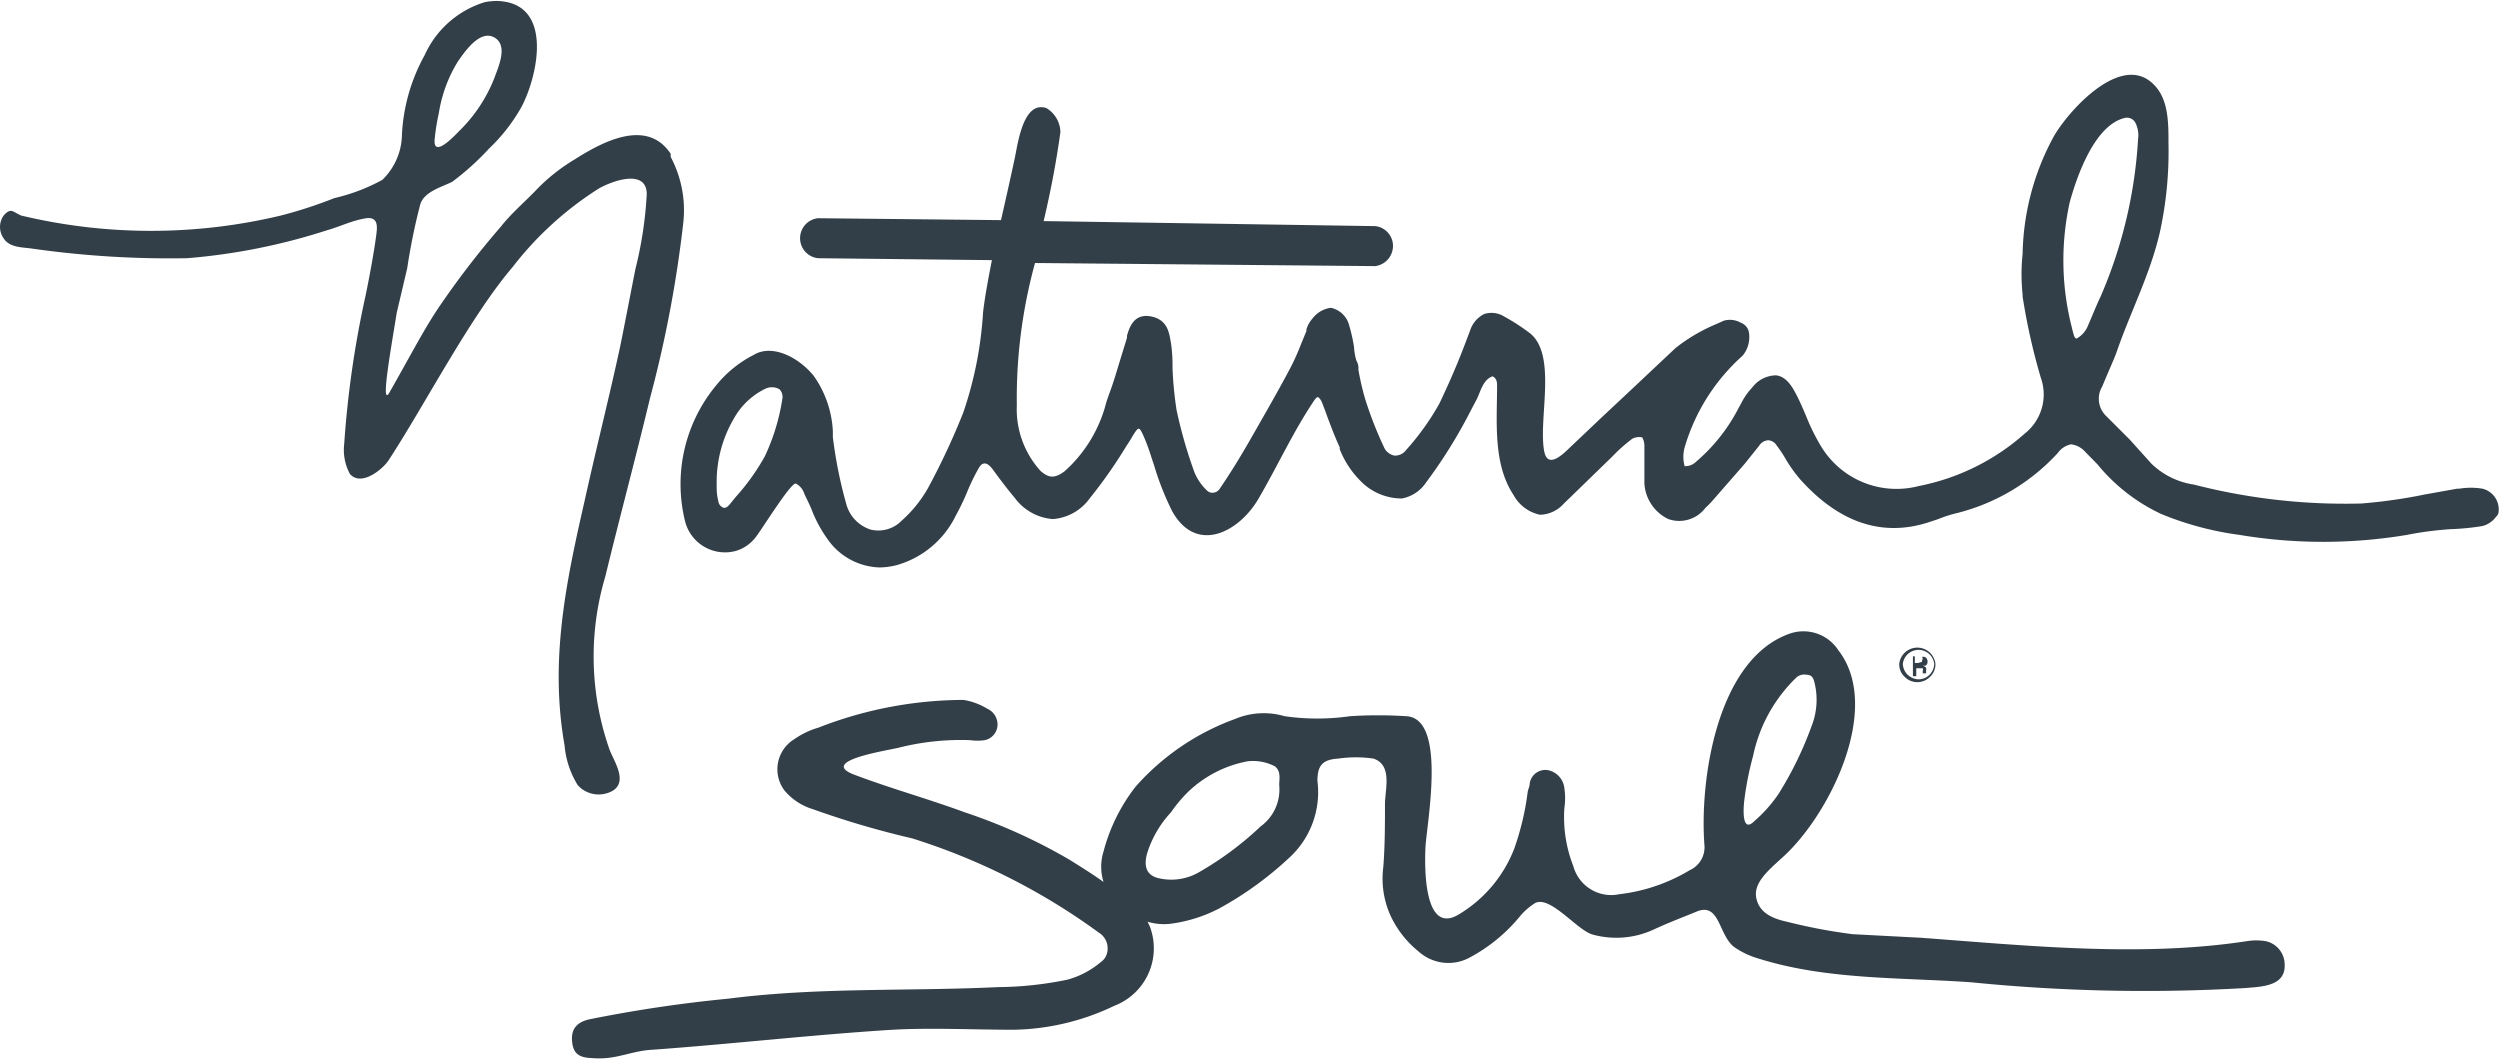
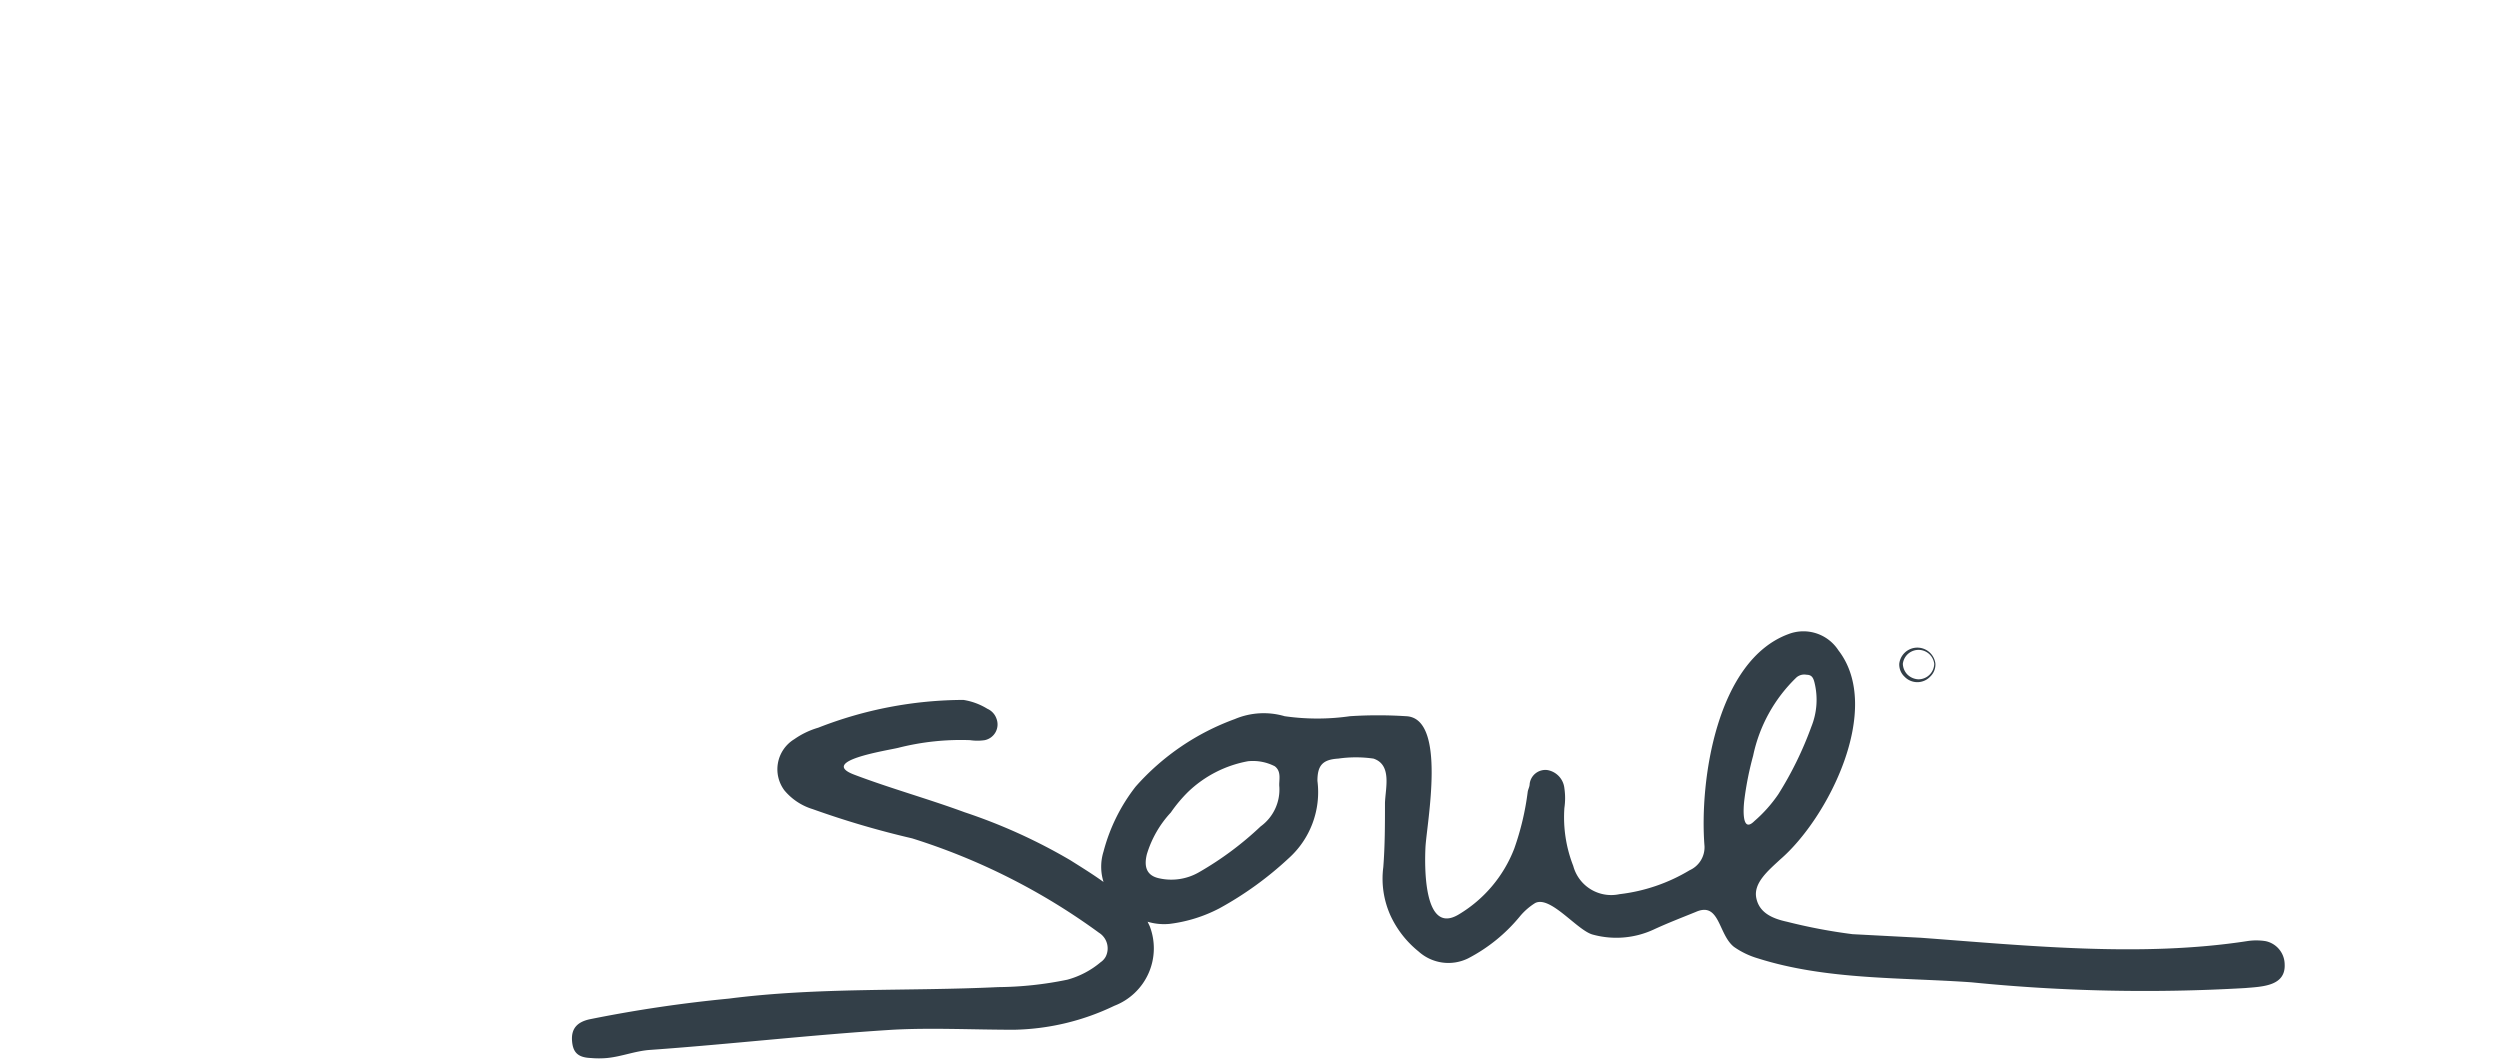
<svg xmlns="http://www.w3.org/2000/svg" viewBox="0 0 104.37 44.23">
  <defs>
    <style>.cls-1{fill:#333f48;}</style>
  </defs>
  <title>Asset 19</title>
  <g id="Layer_2" data-name="Layer 2">
    <g id="Layer_1-2" data-name="Layer 1">
-       <path class="cls-1" d="M103.63,20.4a3,3,0,0,0-.95,0h-.09l-1.34.24a21.84,21.84,0,0,1-2.66.38,25.36,25.36,0,0,1-7-.79,3.23,3.23,0,0,1-1.77-.87l-.9-1-1-1a1,1,0,0,1-.16-1.22l.17-.4c.14-.34.3-.68.42-1,.57-1.67,1.4-3.25,1.81-5A15.7,15.7,0,0,0,90.53,6c0-1,0-2.07-.84-2.66-1.35-.92-3.35,1.32-3.94,2.34a10.6,10.6,0,0,0-1.31,4.92,8.05,8.05,0,0,0,0,1.7v.08a26,26,0,0,0,.76,3.39,2.08,2.08,0,0,1-.67,2.33,9.37,9.37,0,0,1-4.42,2.19A3.68,3.68,0,0,1,76,18.59a8.49,8.49,0,0,1-.61-1.25c-.13-.3-.26-.61-.42-.91s-.4-.71-.82-.76a1.26,1.26,0,0,0-1,.51,2.73,2.73,0,0,0-.48.7L72.6,17a7.39,7.39,0,0,1-1.82,2.3.62.62,0,0,1-.45.16,1.47,1.47,0,0,1,0-.78,8.22,8.22,0,0,1,2.42-3.83,1.22,1.22,0,0,0,.26-1,.54.54,0,0,0-.34-.38.92.92,0,0,0-.71-.08l-.31.14a7.25,7.25,0,0,0-1.7,1c-1,.94-2.07,1.95-3.11,2.92l-1.37,1.3c-.28.27-.86.8-1,.1-.27-1.36.59-4.14-.68-5a8.54,8.54,0,0,0-1-.64,1,1,0,0,0-.83-.1,1.17,1.17,0,0,0-.59.7l-.13.34c-.34.92-.73,1.82-1.15,2.7a10.71,10.71,0,0,1-1.39,1.94.57.57,0,0,1-.49.23.61.61,0,0,1-.44-.37A15.91,15.91,0,0,1,57,16.68a10.78,10.78,0,0,1-.29-1.25.62.62,0,0,0-.08-.37,2.16,2.16,0,0,1-.1-.56,6.85,6.85,0,0,0-.23-1,1,1,0,0,0-.74-.65,1.15,1.15,0,0,0-.76.44,1.24,1.24,0,0,0-.26.46v.07l-.23.56a9.59,9.59,0,0,1-.45,1c-.53,1-1.11,2-1.6,2.86s-.9,1.52-1.35,2.18a.36.36,0,0,1-.27.15.32.32,0,0,1-.26-.1,2.23,2.23,0,0,1-.51-.74,19.47,19.47,0,0,1-.75-2.61,14.93,14.93,0,0,1-.17-1.77,6.35,6.35,0,0,0-.06-1c-.07-.37-.1-1-.84-1.14s-.91.51-1,.8v.09l-.29.94c-.14.46-.28.95-.46,1.42l-.11.32a5.75,5.75,0,0,1-1.74,2.89c-.46.35-.7.25-1,0a3.83,3.83,0,0,1-1-2.75,21.33,21.33,0,0,1,.76-5.94l14.2.13a.85.85,0,0,0,.74-.93.83.83,0,0,0-.74-.74L43.57,9.23c.29-1.23.53-2.47.7-3.72a1.2,1.2,0,0,0-.59-1c-1-.32-1.2,1.61-1.33,2.16-.16.75-.36,1.64-.56,2.52l-7.64-.08a.84.84,0,0,0,0,1.67l7.26.08c-.18.91-.32,1.71-.37,2.2a15.91,15.91,0,0,1-.82,4.15,29.39,29.39,0,0,1-1.48,3.17,5.35,5.35,0,0,1-1.1,1.36,1.36,1.36,0,0,1-1.29.37,1.54,1.54,0,0,1-1-1,18.59,18.59,0,0,1-.58-2.86V18a4.37,4.37,0,0,0-.8-2.31c-.64-.79-1.75-1.34-2.51-.87a4.81,4.81,0,0,0-1.53,1.23,6.46,6.46,0,0,0-1.32,5.75A1.72,1.72,0,0,0,30.72,23a1.62,1.62,0,0,0,.76-.49c.18-.16,1.54-2.41,1.75-2.32a.72.72,0,0,1,.35.43c.09.19.2.41.29.62a5.54,5.54,0,0,0,.68,1.27,2.74,2.74,0,0,0,2.18,1.18,3.09,3.09,0,0,0,.68-.09,3.93,3.93,0,0,0,2.49-2.07,9.94,9.94,0,0,0,.48-1,9.18,9.18,0,0,1,.42-.88c.15-.28.21-.29.3-.3s.21.06.37.28.55.75.89,1.15a2.18,2.18,0,0,0,1.59.89,2.08,2.08,0,0,0,1.54-.86A20.08,20.08,0,0,0,47,18.66l.2-.31.08-.14c.19-.31.23-.32.27-.31s.1.07.27.49.24.69.35,1a11.82,11.82,0,0,0,.76,1.94c1,1.82,2.79.9,3.61-.51S54,18,54.87,16.71c.06-.09.12-.14.15-.13s.12.08.19.27.14.36.2.54c.16.42.32.86.52,1.28v.08a3.89,3.89,0,0,0,.85,1.31,2.4,2.4,0,0,0,1.75.75,1.55,1.55,0,0,0,1-.66,20.69,20.69,0,0,0,1.57-2.44c.19-.34.36-.69.53-1s.26-.85.68-1c.16.08.19.21.19.39,0,1.5-.18,3.26.69,4.57a1.64,1.64,0,0,0,1.1.82,1.37,1.37,0,0,0,1-.47l.27-.26L67,19.36l.29-.28a6.87,6.87,0,0,1,.85-.76.62.62,0,0,1,.42-.06.73.73,0,0,1,.09.32v1.59a1.76,1.76,0,0,0,1,1.5,1.37,1.37,0,0,0,1.55-.47,3.51,3.51,0,0,0,.33-.34l1.31-1.5.6-.75a.48.48,0,0,1,.38-.23.45.45,0,0,1,.36.23,4.6,4.6,0,0,1,.36.54,5.91,5.91,0,0,0,.63.88c1.65,1.83,3.47,2.41,5.42,1.75l.33-.11a5.21,5.21,0,0,1,.7-.23,8.53,8.53,0,0,0,4.29-2.53.9.9,0,0,1,.55-.36.94.94,0,0,1,.6.32l.5.51a7.61,7.61,0,0,0,2.67,2.08,13.09,13.09,0,0,0,3.26.87,21.21,21.21,0,0,0,7,0,14.25,14.25,0,0,1,1.84-.24,9.85,9.85,0,0,0,1.31-.13,1,1,0,0,0,.56-.38.45.45,0,0,0,.1-.14A.89.89,0,0,0,103.63,20.4Zm-71.7-1.35a9.15,9.15,0,0,1-1.2,1.68l-.27.33c-.09.11-.17.15-.25.14a.33.33,0,0,1-.22-.27,2.3,2.3,0,0,1-.07-.58v-.29a5.23,5.23,0,0,1,.72-2.59,3,3,0,0,1,1.27-1.22.64.64,0,0,1,.63,0,.45.45,0,0,1,.12.41A8.7,8.7,0,0,1,31.93,19.05Zm55.21-5.39a1.05,1.05,0,0,1-.44.47c-.06,0-.1,0-.2-.44a11.27,11.27,0,0,1-.09-5.26c.28-1,1-3.17,2.27-3.5a.4.4,0,0,1,.48.22,1.15,1.15,0,0,1,.1.66,19.31,19.31,0,0,1-1.56,6.56C87.5,12.79,87.33,13.23,87.14,13.66Z" />
-       <path class="cls-1" d="M25.6,33c.59-.39.06-1.18-.14-1.67a11.7,11.7,0,0,1-.19-7.26c.6-2.47,1.28-5,1.87-7.46a50,50,0,0,0,1.38-7.26A4.75,4.75,0,0,0,28,6.55L28,6.42c-1-1.51-2.88-.48-4,.23A7.72,7.72,0,0,0,22.32,8c-.47.48-1,.94-1.4,1.45a36.2,36.2,0,0,0-2.47,3.19c-.7,1-1.24,2.08-2.2,3.76-.39.65.13-2.17.31-3.33L17,11.2a25.67,25.67,0,0,1,.53-2.61c.13-.58.89-.77,1.35-1a11.25,11.25,0,0,0,1.54-1.39,7.42,7.42,0,0,0,1.32-1.68c.68-1.22,1.45-4.42-1-4.48a2.73,2.73,0,0,0-.5.05,4.05,4.05,0,0,0-2.51,2.21,7.62,7.62,0,0,0-.95,3.32,2.67,2.67,0,0,1-.82,1.89,7.8,7.8,0,0,1-2,.76A18.59,18.59,0,0,1,11.72,9,23.32,23.32,0,0,1,.89,9C.54,8.86.47,8.64.15,9a.83.83,0,0,0,0,.95c.24.37.71.37,1.13.42a40.7,40.7,0,0,0,6.53.41,25.67,25.67,0,0,0,5.82-1.16c.54-.15,1-.39,1.6-.5s.52.38.47.75c-.09.69-.3,1.81-.44,2.48a41.64,41.64,0,0,0-.89,6.18,2.11,2.11,0,0,0,.24,1.26c.47.53,1.35-.18,1.61-.57,1.5-2.29,3.41-6,5.18-8.07A14,14,0,0,1,25,7.87c.56-.32,2-.84,2,.24a16.34,16.34,0,0,1-.47,3.11c-.2,1-.42,2.17-.64,3.25-.46,2.13-1,4.25-1.47,6.38-.79,3.45-1.48,6.72-.85,10.27a3.76,3.76,0,0,0,.55,1.66A1.18,1.18,0,0,0,25.6,33ZM18.32,4.73h0a5.81,5.81,0,0,1,.8-2.17c.27-.38.9-1.33,1.51-1s.16,1.27,0,1.72a6.32,6.32,0,0,1-1.48,2.21c-.21.22-1.1,1.15-1,.29A8.54,8.54,0,0,1,18.32,4.73Z" />
      <path class="cls-1" d="M94.58,39.29a2.49,2.49,0,0,0-.77,0c-4.42.68-9.17.19-13.61-.14L77.34,39a22.83,22.83,0,0,1-2.74-.52c-.6-.13-1.16-.37-1.28-1s.52-1.15,1-1.6c2-1.72,4.31-6.3,2.43-8.73a1.74,1.74,0,0,0-2.08-.68c-3,1.1-3.73,6.12-3.51,8.86a1.05,1.05,0,0,1-.62,1,7.31,7.31,0,0,1-2.93,1,1.64,1.64,0,0,1-1.93-1.18,5.57,5.57,0,0,1-.37-2.42,2.82,2.82,0,0,0,0-.82.86.86,0,0,0-.7-.76.66.66,0,0,0-.75.58h0c0,.11-.06.21-.08.32a11.35,11.35,0,0,1-.56,2.37,5.51,5.51,0,0,1-2.31,2.75c-1.52.93-1.43-2.16-1.4-2.79.05-1,.91-5.41-.81-5.48a18.27,18.27,0,0,0-2.34,0,9.6,9.6,0,0,1-2.73,0,3.1,3.1,0,0,0-2.08.12,10.17,10.17,0,0,0-4.14,2.82,7.48,7.48,0,0,0-1.34,2.71,2.12,2.12,0,0,0,0,1.27c-.46-.33-.93-.62-1.39-.91a23.16,23.16,0,0,0-4.41-2c-1.52-.56-3.11-1-4.61-1.57s1.34-1,1.84-1.12a10.6,10.6,0,0,1,3-.32,2.08,2.08,0,0,0,.61,0A.67.67,0,0,0,41.6,30a.7.7,0,0,0-.38-.41,2.71,2.71,0,0,0-1-.37,16.74,16.74,0,0,0-6.06,1.16,3.39,3.39,0,0,0-1,.48A1.47,1.47,0,0,0,32.75,33h0a2.48,2.48,0,0,0,1.18.78A37.44,37.44,0,0,0,38.08,35a26.78,26.78,0,0,1,7.8,3.94.77.77,0,0,1,.28,1,.66.66,0,0,1-.21.23,3.64,3.64,0,0,1-1.39.73,14.78,14.78,0,0,1-2.89.31c-3.76.18-7.51,0-11.24.48a56.7,56.7,0,0,0-5.8.86c-.52.11-.78.38-.75.88s.24.72.79.74a3.75,3.75,0,0,0,.67,0c.62-.06,1.19-.3,1.82-.34,3.37-.24,6.73-.63,10.1-.84,1.63-.09,3.37,0,5.08,0a10.09,10.09,0,0,0,4.18-1A2.57,2.57,0,0,0,48,38.67l-.09-.19a2.39,2.39,0,0,0,.92.09,6.08,6.08,0,0,0,2.08-.65,14.36,14.36,0,0,0,2.88-2.08A3.71,3.71,0,0,0,55,32.6c0-.65.22-.89.87-.93a5.17,5.17,0,0,1,1.47,0c.78.26.5,1.23.48,1.85,0,.89,0,1.78-.07,2.68a3.75,3.75,0,0,0,.29,2,4.17,4.17,0,0,0,1.18,1.52,1.86,1.86,0,0,0,2.07.29,6.91,6.91,0,0,0,2.16-1.75,2.63,2.63,0,0,1,.64-.56c.63-.32,1.73,1.11,2.38,1.31a3.71,3.71,0,0,0,2.56-.2c.58-.27,1.18-.5,1.77-.74,1-.44.93.94,1.59,1.46a3.39,3.39,0,0,0,1,.48c2.87.91,6,.79,8.92,1a72.44,72.44,0,0,0,11.41.24c.73-.06,1.71-.08,1.66-1A1,1,0,0,0,94.58,39.29ZM53.41,32.85a1.9,1.9,0,0,1-.78,1.65,13.53,13.53,0,0,1-2.55,1.9,2.31,2.31,0,0,1-1.72.26c-.46-.11-.62-.44-.48-1a4.44,4.44,0,0,1,1-1.74,6,6,0,0,1,.72-.86,4.88,4.88,0,0,1,2.5-1.28,2,2,0,0,1,1.12.21C53.52,32.22,53.38,32.59,53.41,32.85Zm19.41.57v0a13.16,13.16,0,0,1,.37-1.87A6.34,6.34,0,0,1,75,28.28a.5.5,0,0,1,.42-.11c.21,0,.28.12.33.32a3,3,0,0,1-.13,1.85,14.74,14.74,0,0,1-1.38,2.82,5.81,5.81,0,0,1-1,1.12C72.69,34.83,72.79,33.67,72.82,33.42Z" />
      <path class="cls-1" d="M80.26,27.4s0,0,0,0h-.3v0h.33Z" />
-       <path class="cls-1" d="M80.27,27.9a.14.14,0,0,1,0,.11v.1h.14V28a.24.24,0,0,0,0-.12.24.24,0,0,0-.15-.09h.13a.18.18,0,0,0,.08-.16.2.2,0,0,0-.13-.21h-.1a.14.14,0,0,1,0,.16l0,.05-.17.05h-.13V27.4h-.08v.83H80V27.9h.28Z" />
      <path class="cls-1" d="M80.58,28.25h0a.7.7,0,0,0,.22-.54.76.76,0,0,0-1.51,0,.7.7,0,0,0,.22.54A.74.74,0,0,0,80.58,28.25Zm-1.14-.54h0a.66.66,0,0,1,1.31,0,.66.66,0,0,1-.66.65.7.7,0,0,1-.46-.2A.67.67,0,0,1,79.44,27.71Z" />
    </g>
  </g>
</svg>